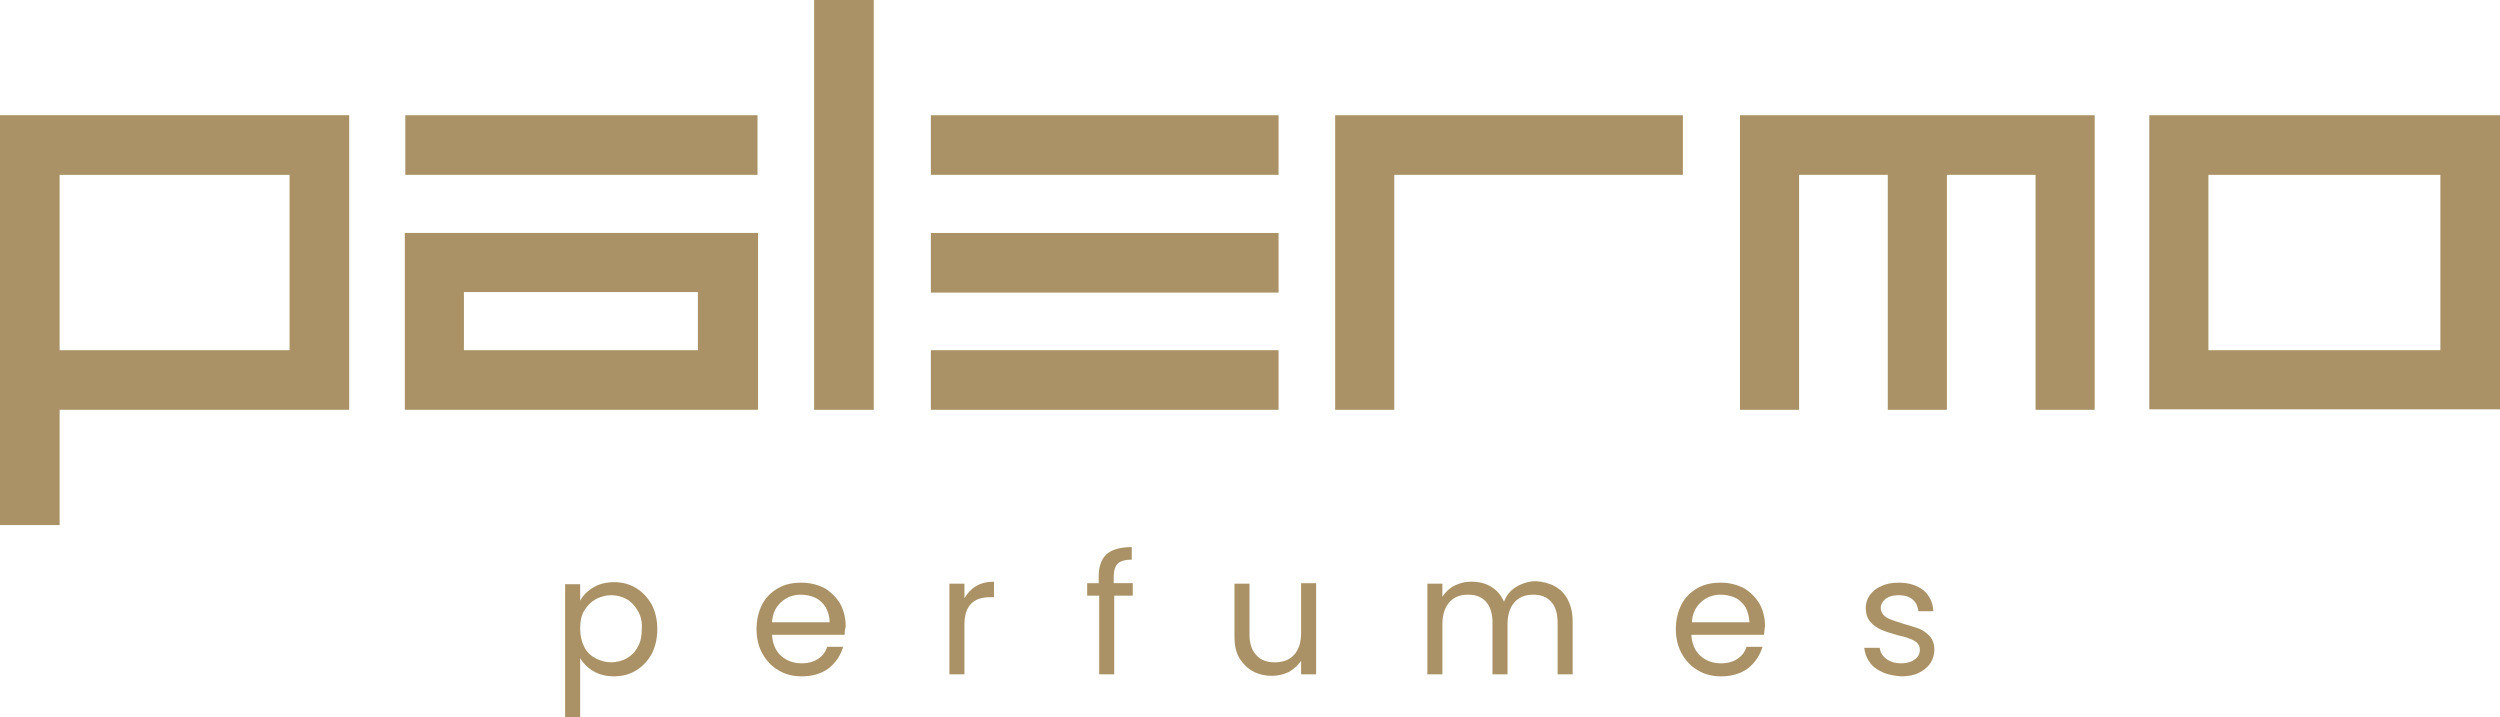
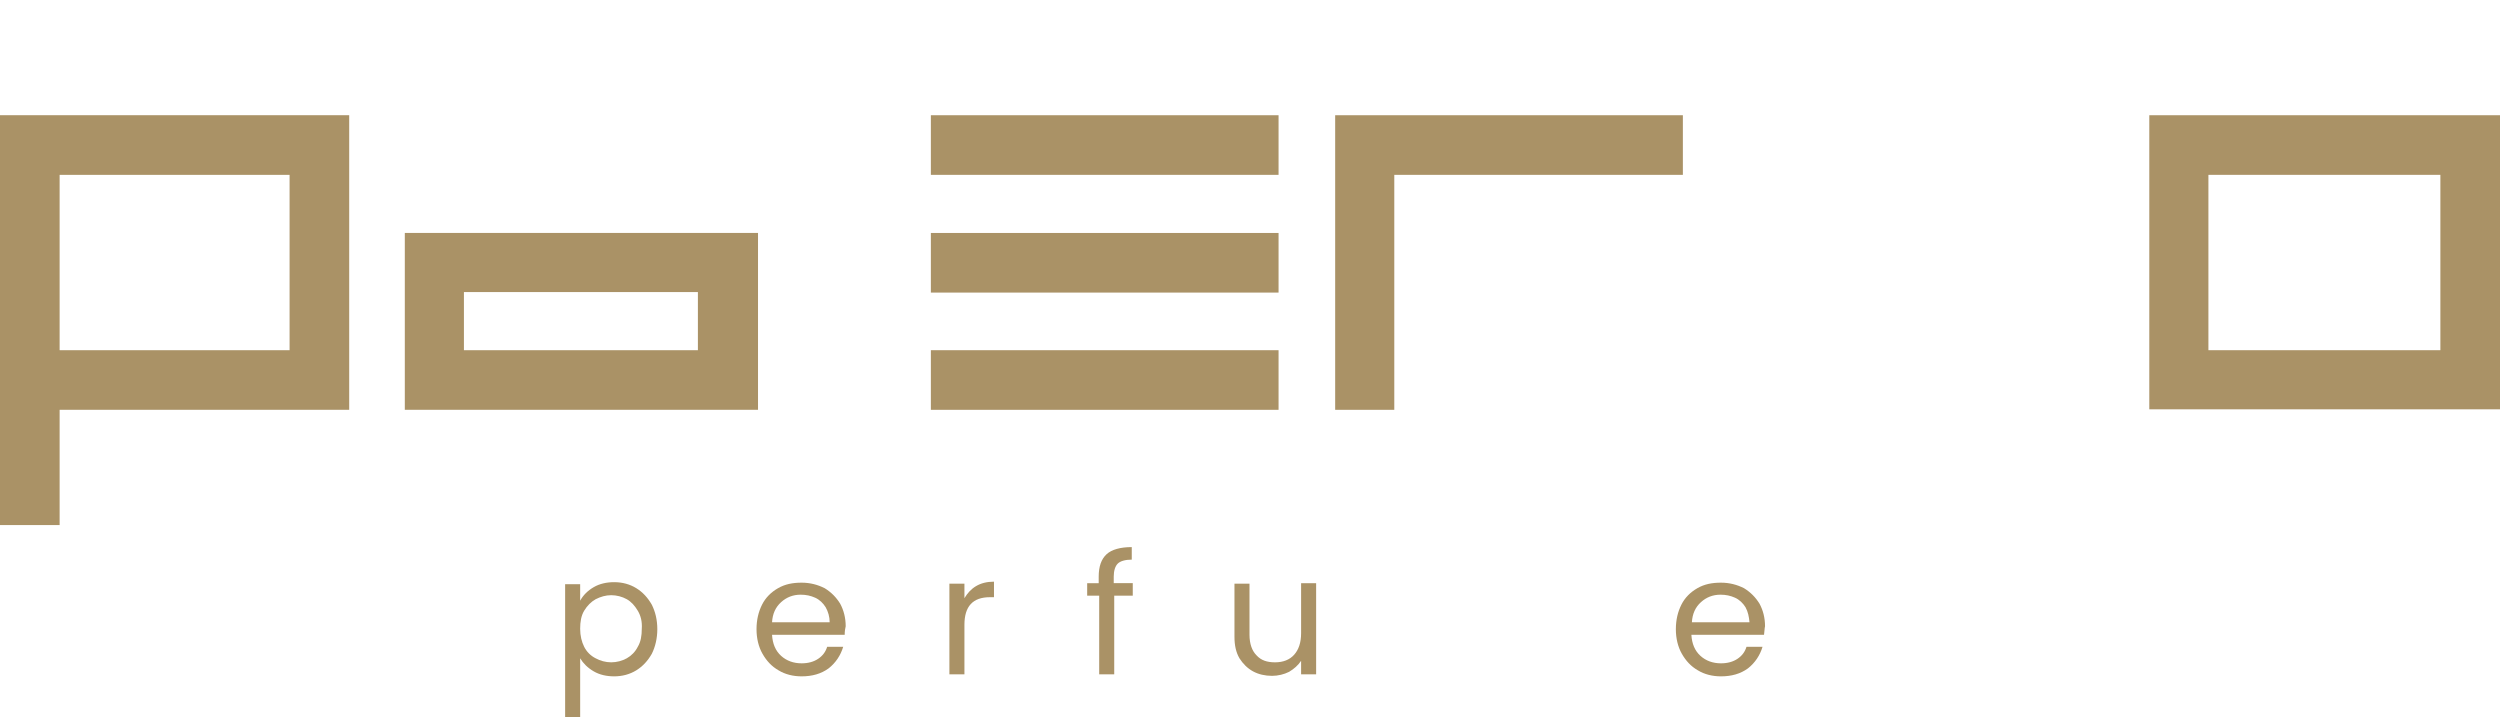
<svg xmlns="http://www.w3.org/2000/svg" version="1.1" id="Layer_1" x="0px" y="0px" viewBox="0 0 499 143.2" style="enable-background:new 0 0 499 143.2;" xml:space="preserve">
  <style type="text/css">
	.st0{fill:#AA9266;}
</style>
  <g>
    <g>
      <g>
        <path class="st0" d="M118.5,117.2c1.2-0.7,2.6-1,4.1-1c1.6,0,3.1,0.4,4.4,1.2c1.3,0.8,2.3,1.9,3.1,3.3c0.7,1.4,1.1,3,1.1,4.9     c0,1.8-0.4,3.5-1.1,4.9c-0.8,1.4-1.8,2.5-3.1,3.3c-1.3,0.8-2.8,1.2-4.4,1.2c-1.5,0-2.9-0.3-4.1-1c-1.2-0.7-2.1-1.6-2.7-2.6v11.9     h-3v-26.7h3v3.3C116.4,118.8,117.3,117.9,118.5,117.2z M127.3,121.9c-0.6-1-1.3-1.8-2.2-2.3c-0.9-0.5-2-0.8-3.1-0.8     c-1.1,0-2.1,0.3-3.1,0.8c-0.9,0.5-1.7,1.3-2.3,2.3s-0.8,2.2-0.8,3.6c0,1.4,0.3,2.6,0.8,3.6s1.3,1.8,2.3,2.3     c0.9,0.5,2,0.8,3.1,0.8c1.1,0,2.2-0.3,3.1-0.8c0.9-0.5,1.7-1.3,2.2-2.3c0.6-1,0.8-2.2,0.8-3.6     C128.2,124.1,127.9,122.9,127.3,121.9z" />
        <path class="st0" d="M168.6,126.7h-14.5c0.1,1.8,0.7,3.2,1.8,4.2c1.1,1,2.5,1.5,4.1,1.5c1.3,0,2.4-0.3,3.3-0.9     c0.9-0.6,1.5-1.4,1.8-2.4h3.2c-0.5,1.7-1.5,3.2-2.9,4.3c-1.5,1.1-3.3,1.6-5.4,1.6c-1.7,0-3.3-0.4-4.6-1.2     c-1.4-0.8-2.4-1.9-3.2-3.3c-0.8-1.4-1.2-3.1-1.2-4.9c0-1.9,0.4-3.5,1.1-4.9c0.7-1.4,1.8-2.5,3.2-3.3c1.4-0.8,2.9-1.1,4.7-1.1     c1.7,0,3.2,0.4,4.6,1.1c1.3,0.8,2.3,1.8,3.1,3.1c0.7,1.3,1.1,2.8,1.1,4.5C168.7,125.4,168.6,126,168.6,126.7z M164.8,121.2     c-0.5-0.8-1.2-1.5-2.1-1.9c-0.9-0.4-1.8-0.6-2.9-0.6c-1.5,0-2.8,0.5-3.9,1.5c-1.1,1-1.7,2.3-1.8,4h11.5     C165.6,123.1,165.3,122.1,164.8,121.2z" />
        <path class="st0" d="M194.8,117c1-0.6,2.2-0.9,3.6-0.9v3.1h-0.8c-3.4,0-5.1,1.8-5.1,5.5v9.9h-3v-18.1h3v2.9     C193.1,118.4,193.8,117.6,194.8,117z" />
        <path class="st0" d="M226.2,118.9h-3.8v15.7h-3v-15.7H217v-2.5h2.3v-1.3c0-2,0.5-3.5,1.6-4.5c1-0.9,2.7-1.4,5-1.4v2.5     c-1.3,0-2.3,0.3-2.8,0.8c-0.5,0.5-0.8,1.4-0.8,2.6v1.3h3.8V118.9z" />
        <path class="st0" d="M262.7,116.5v18.1h-3v-2.7c-0.6,0.9-1.4,1.6-2.4,2.2c-1,0.5-2.2,0.8-3.4,0.8c-1.4,0-2.7-0.3-3.8-0.9     c-1.1-0.6-2-1.5-2.7-2.6c-0.7-1.2-1-2.6-1-4.3v-10.6h3v10.2c0,1.8,0.5,3.2,1.4,4.1c0.9,1,2.1,1.4,3.7,1.4c1.6,0,2.9-0.5,3.8-1.5     c0.9-1,1.4-2.4,1.4-4.3v-10H262.7z" />
-         <path class="st0" d="M310.3,117c1.1,0.6,2,1.5,2.6,2.6c0.6,1.2,1,2.6,1,4.3v10.7h-3v-10.3c0-1.8-0.4-3.2-1.3-4.2     c-0.9-1-2.1-1.4-3.6-1.4c-1.6,0-2.8,0.5-3.7,1.5c-0.9,1-1.4,2.5-1.4,4.4v10h-3v-10.3c0-1.8-0.4-3.2-1.3-4.2     c-0.9-1-2.1-1.4-3.6-1.4c-1.6,0-2.8,0.5-3.7,1.5c-0.9,1-1.4,2.5-1.4,4.4v10h-3v-18.1h3v2.6c0.6-0.9,1.4-1.7,2.4-2.2     c1-0.5,2.1-0.8,3.3-0.8c1.5,0,2.9,0.3,4,1c1.2,0.7,2,1.7,2.6,3c0.5-1.3,1.3-2.3,2.5-3c1.2-0.7,2.5-1.1,3.9-1.1     C307.9,116.1,309.2,116.4,310.3,117z" />
        <path class="st0" d="M352.1,126.7h-14.5c0.1,1.8,0.7,3.2,1.8,4.2c1.1,1,2.5,1.5,4.1,1.5c1.3,0,2.4-0.3,3.3-0.9     c0.9-0.6,1.5-1.4,1.8-2.4h3.2c-0.5,1.7-1.5,3.2-2.9,4.3c-1.5,1.1-3.3,1.6-5.4,1.6c-1.7,0-3.3-0.4-4.6-1.2     c-1.4-0.8-2.4-1.9-3.2-3.3c-0.8-1.4-1.2-3.1-1.2-4.9c0-1.9,0.4-3.5,1.1-4.9c0.7-1.4,1.8-2.5,3.2-3.3c1.4-0.8,2.9-1.1,4.7-1.1     c1.7,0,3.2,0.4,4.6,1.1c1.3,0.8,2.3,1.8,3.1,3.1c0.7,1.3,1.1,2.8,1.1,4.5C352.2,125.4,352.2,126,352.1,126.7z M348.4,121.2     c-0.5-0.8-1.2-1.5-2.1-1.9c-0.9-0.4-1.8-0.6-2.9-0.6c-1.5,0-2.8,0.5-3.9,1.5c-1.1,1-1.7,2.3-1.8,4h11.5     C349.1,123.1,348.9,122.1,348.4,121.2z" />
-         <path class="st0" d="M375.8,134.2c-1.1-0.5-2-1.1-2.6-2c-0.6-0.8-1-1.8-1.1-2.9h3.1c0.1,0.9,0.5,1.6,1.3,2.2     c0.8,0.6,1.8,0.9,3,0.9c1.1,0,2.1-0.3,2.7-0.8c0.7-0.5,1-1.1,1-1.9c0-0.8-0.4-1.4-1.1-1.8c-0.7-0.4-1.8-0.8-3.3-1.1     c-1.3-0.4-2.4-0.7-3.3-1.1c-0.9-0.4-1.6-0.9-2.2-1.6c-0.6-0.7-0.9-1.7-0.9-2.8c0-0.9,0.3-1.8,0.8-2.5c0.6-0.8,1.3-1.4,2.3-1.8     c1-0.5,2.2-0.7,3.5-0.7c2,0,3.6,0.5,4.9,1.5c1.2,1,1.9,2.4,2,4.2h-3c-0.1-0.9-0.4-1.7-1.1-2.3c-0.7-0.6-1.6-0.9-2.8-0.9     c-1.1,0-1.9,0.2-2.6,0.7c-0.6,0.5-1,1.1-1,1.8c0,0.6,0.2,1.1,0.6,1.5c0.4,0.4,0.9,0.7,1.5,0.9c0.6,0.2,1.4,0.5,2.4,0.8     c1.3,0.4,2.4,0.7,3.2,1c0.8,0.3,1.5,0.9,2.1,1.5c0.6,0.7,0.9,1.6,0.9,2.7c0,1-0.3,1.9-0.8,2.7c-0.6,0.8-1.3,1.4-2.3,1.9     c-1,0.5-2.2,0.7-3.5,0.7C378.2,134.9,376.9,134.7,375.8,134.2z" />
      </g>
    </g>
    <g>
      <path class="st0" d="M0,104.8h11.9v-23h57.8V23H0V104.8z M11.9,34.9h45.9v35H11.9V34.9z" />
-       <rect x="162.5" class="st0" width="11.9" height="81.8" />
-       <polygon class="st0" points="347.3,81.8 359.1,81.8 359.1,34.9 376.8,34.9 376.8,81.8 388.6,81.8 388.6,34.9 406.3,34.9     406.3,81.8 418.1,81.8 418.1,23 347.3,23   " />
-       <rect x="80.9" y="23" class="st0" width="70.3" height="11.9" />
      <path class="st0" d="M80.8,81.8h70.5V46.5H80.8V81.8z M92.6,58.3h46.7v11.6H92.6V58.3z" />
      <rect x="185.8" y="23" class="st0" width="69.4" height="11.9" />
      <polygon class="st0" points="266.5,81.8 278.3,81.8 278.3,34.9 335.9,34.9 335.9,23 266.5,23   " />
      <path class="st0" d="M429,23v58.7h70V23H429z M487.1,69.9h-46.3v-35h46.3V69.9z" />
      <rect x="185.8" y="46.5" class="st0" width="69.4" height="11.9" />
      <rect x="185.8" y="69.9" class="st0" width="69.4" height="11.9" />
    </g>
  </g>
</svg>